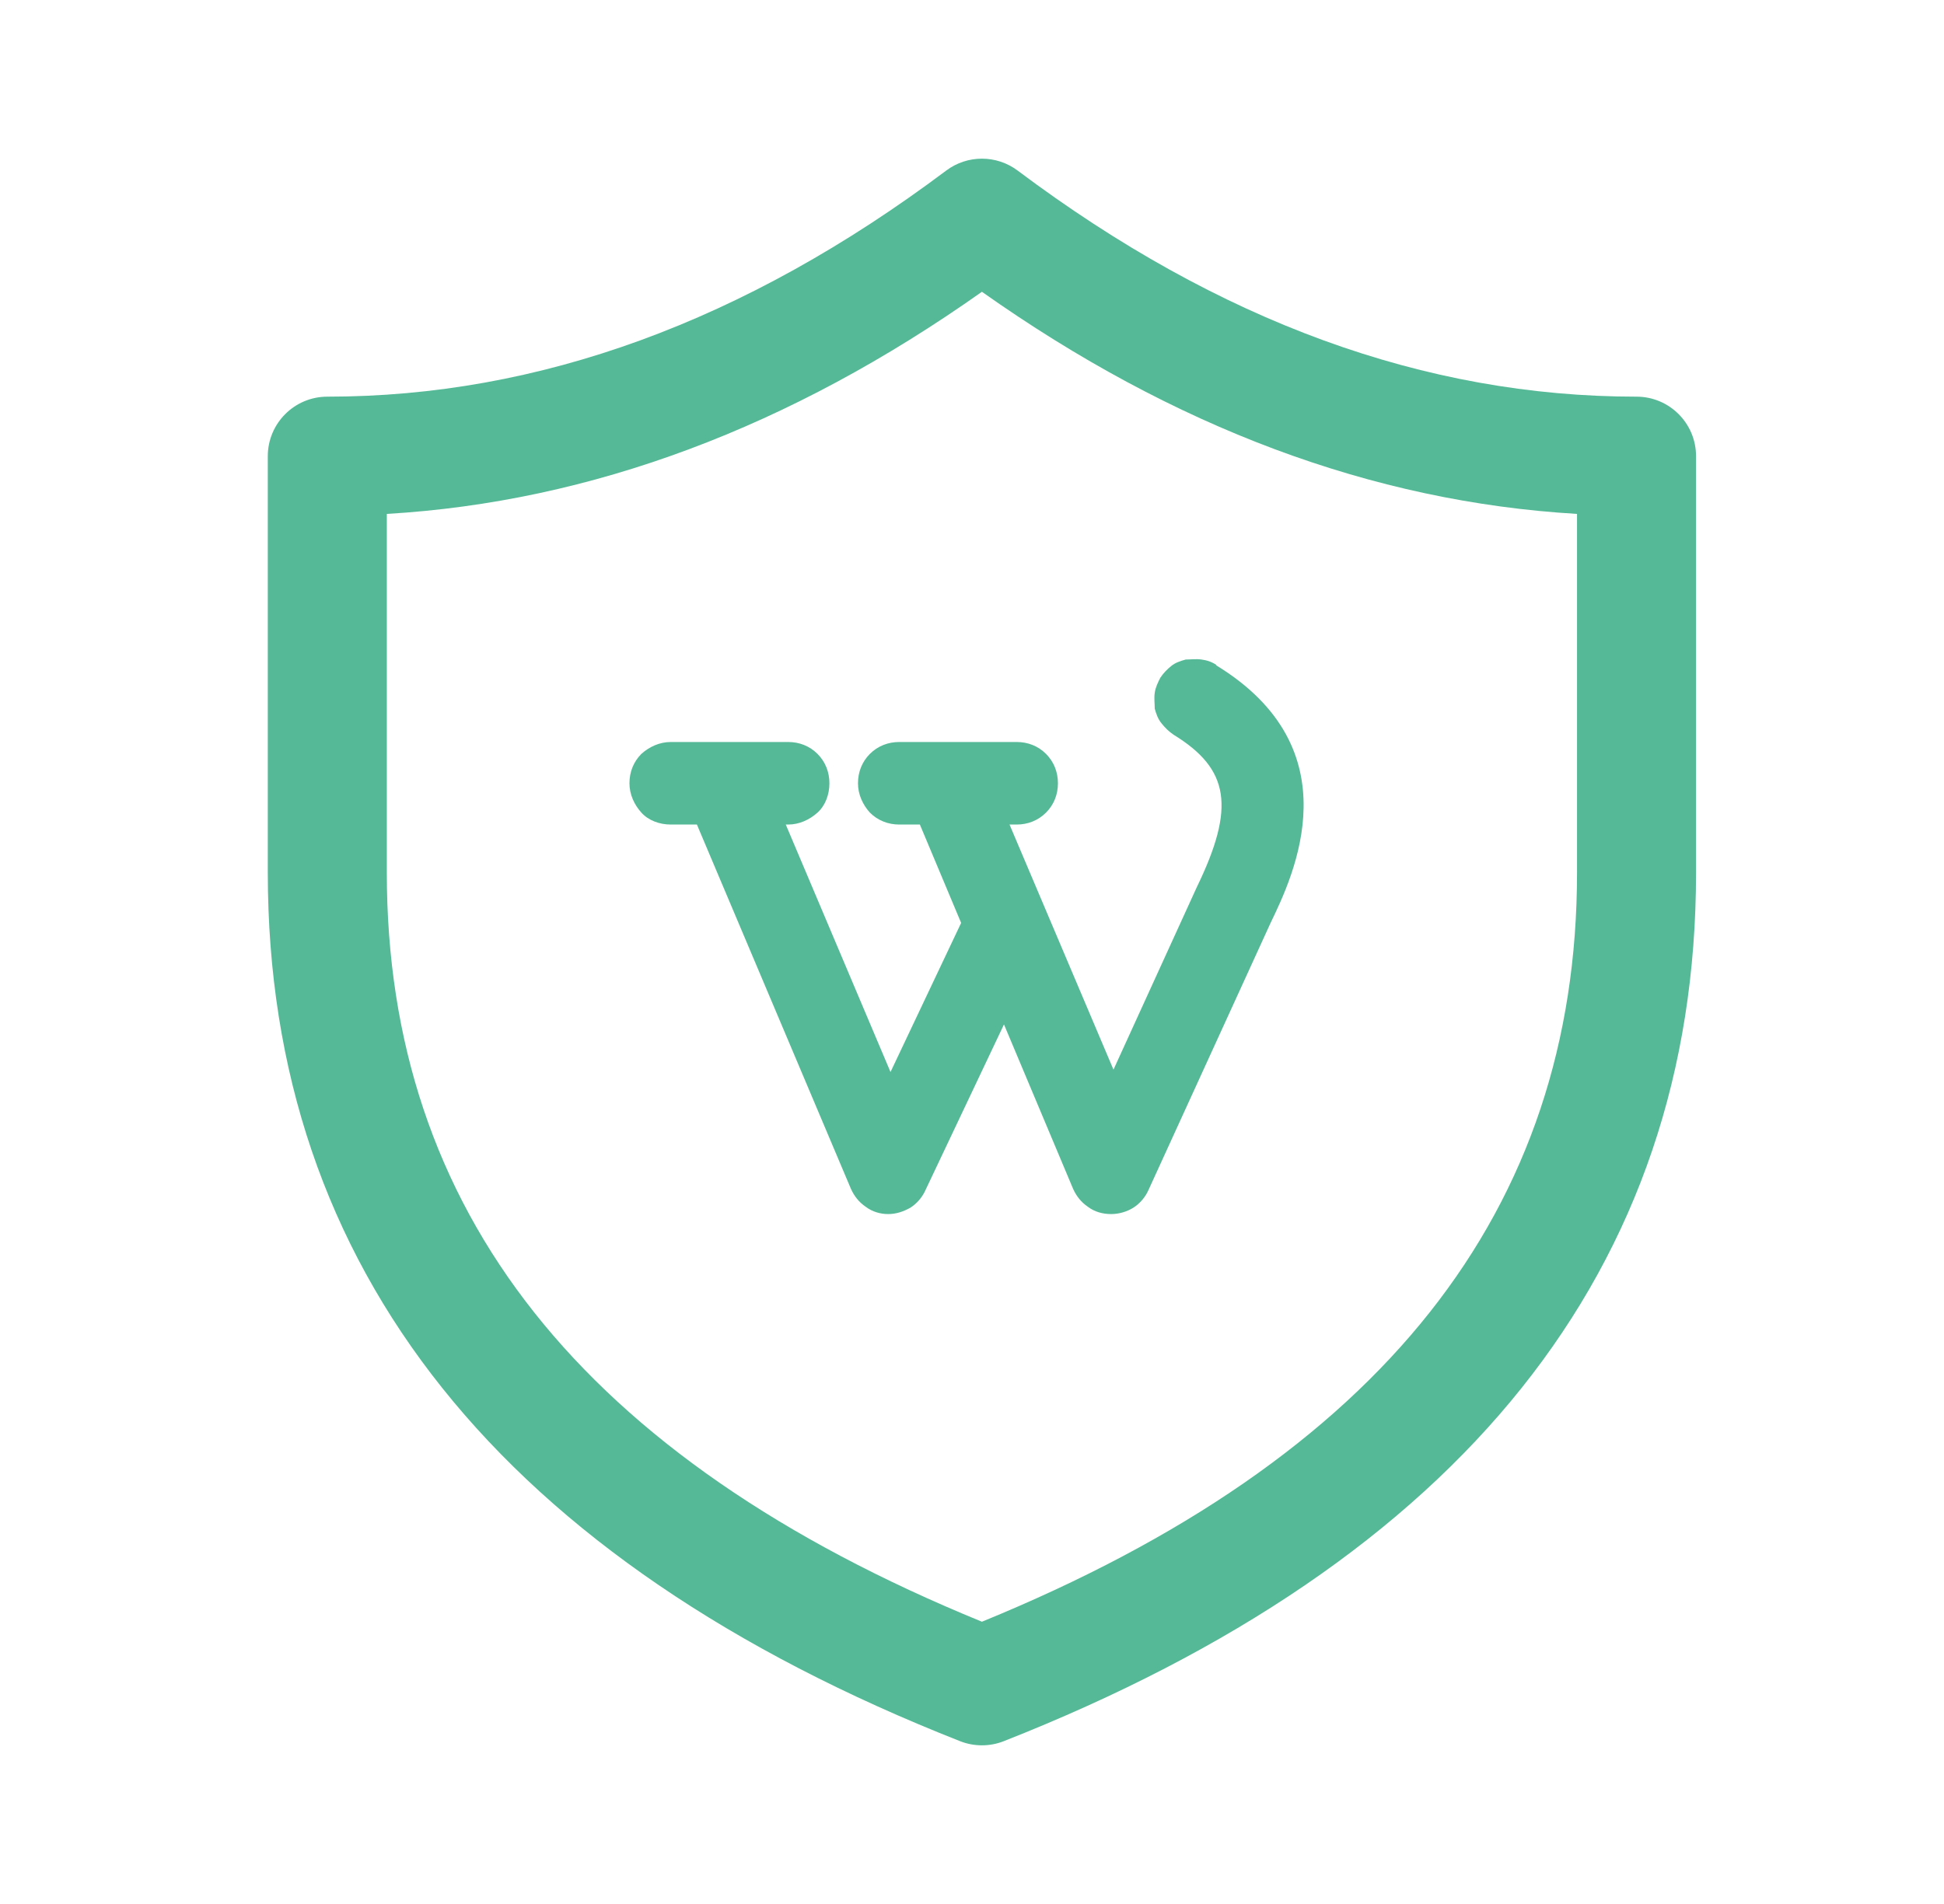
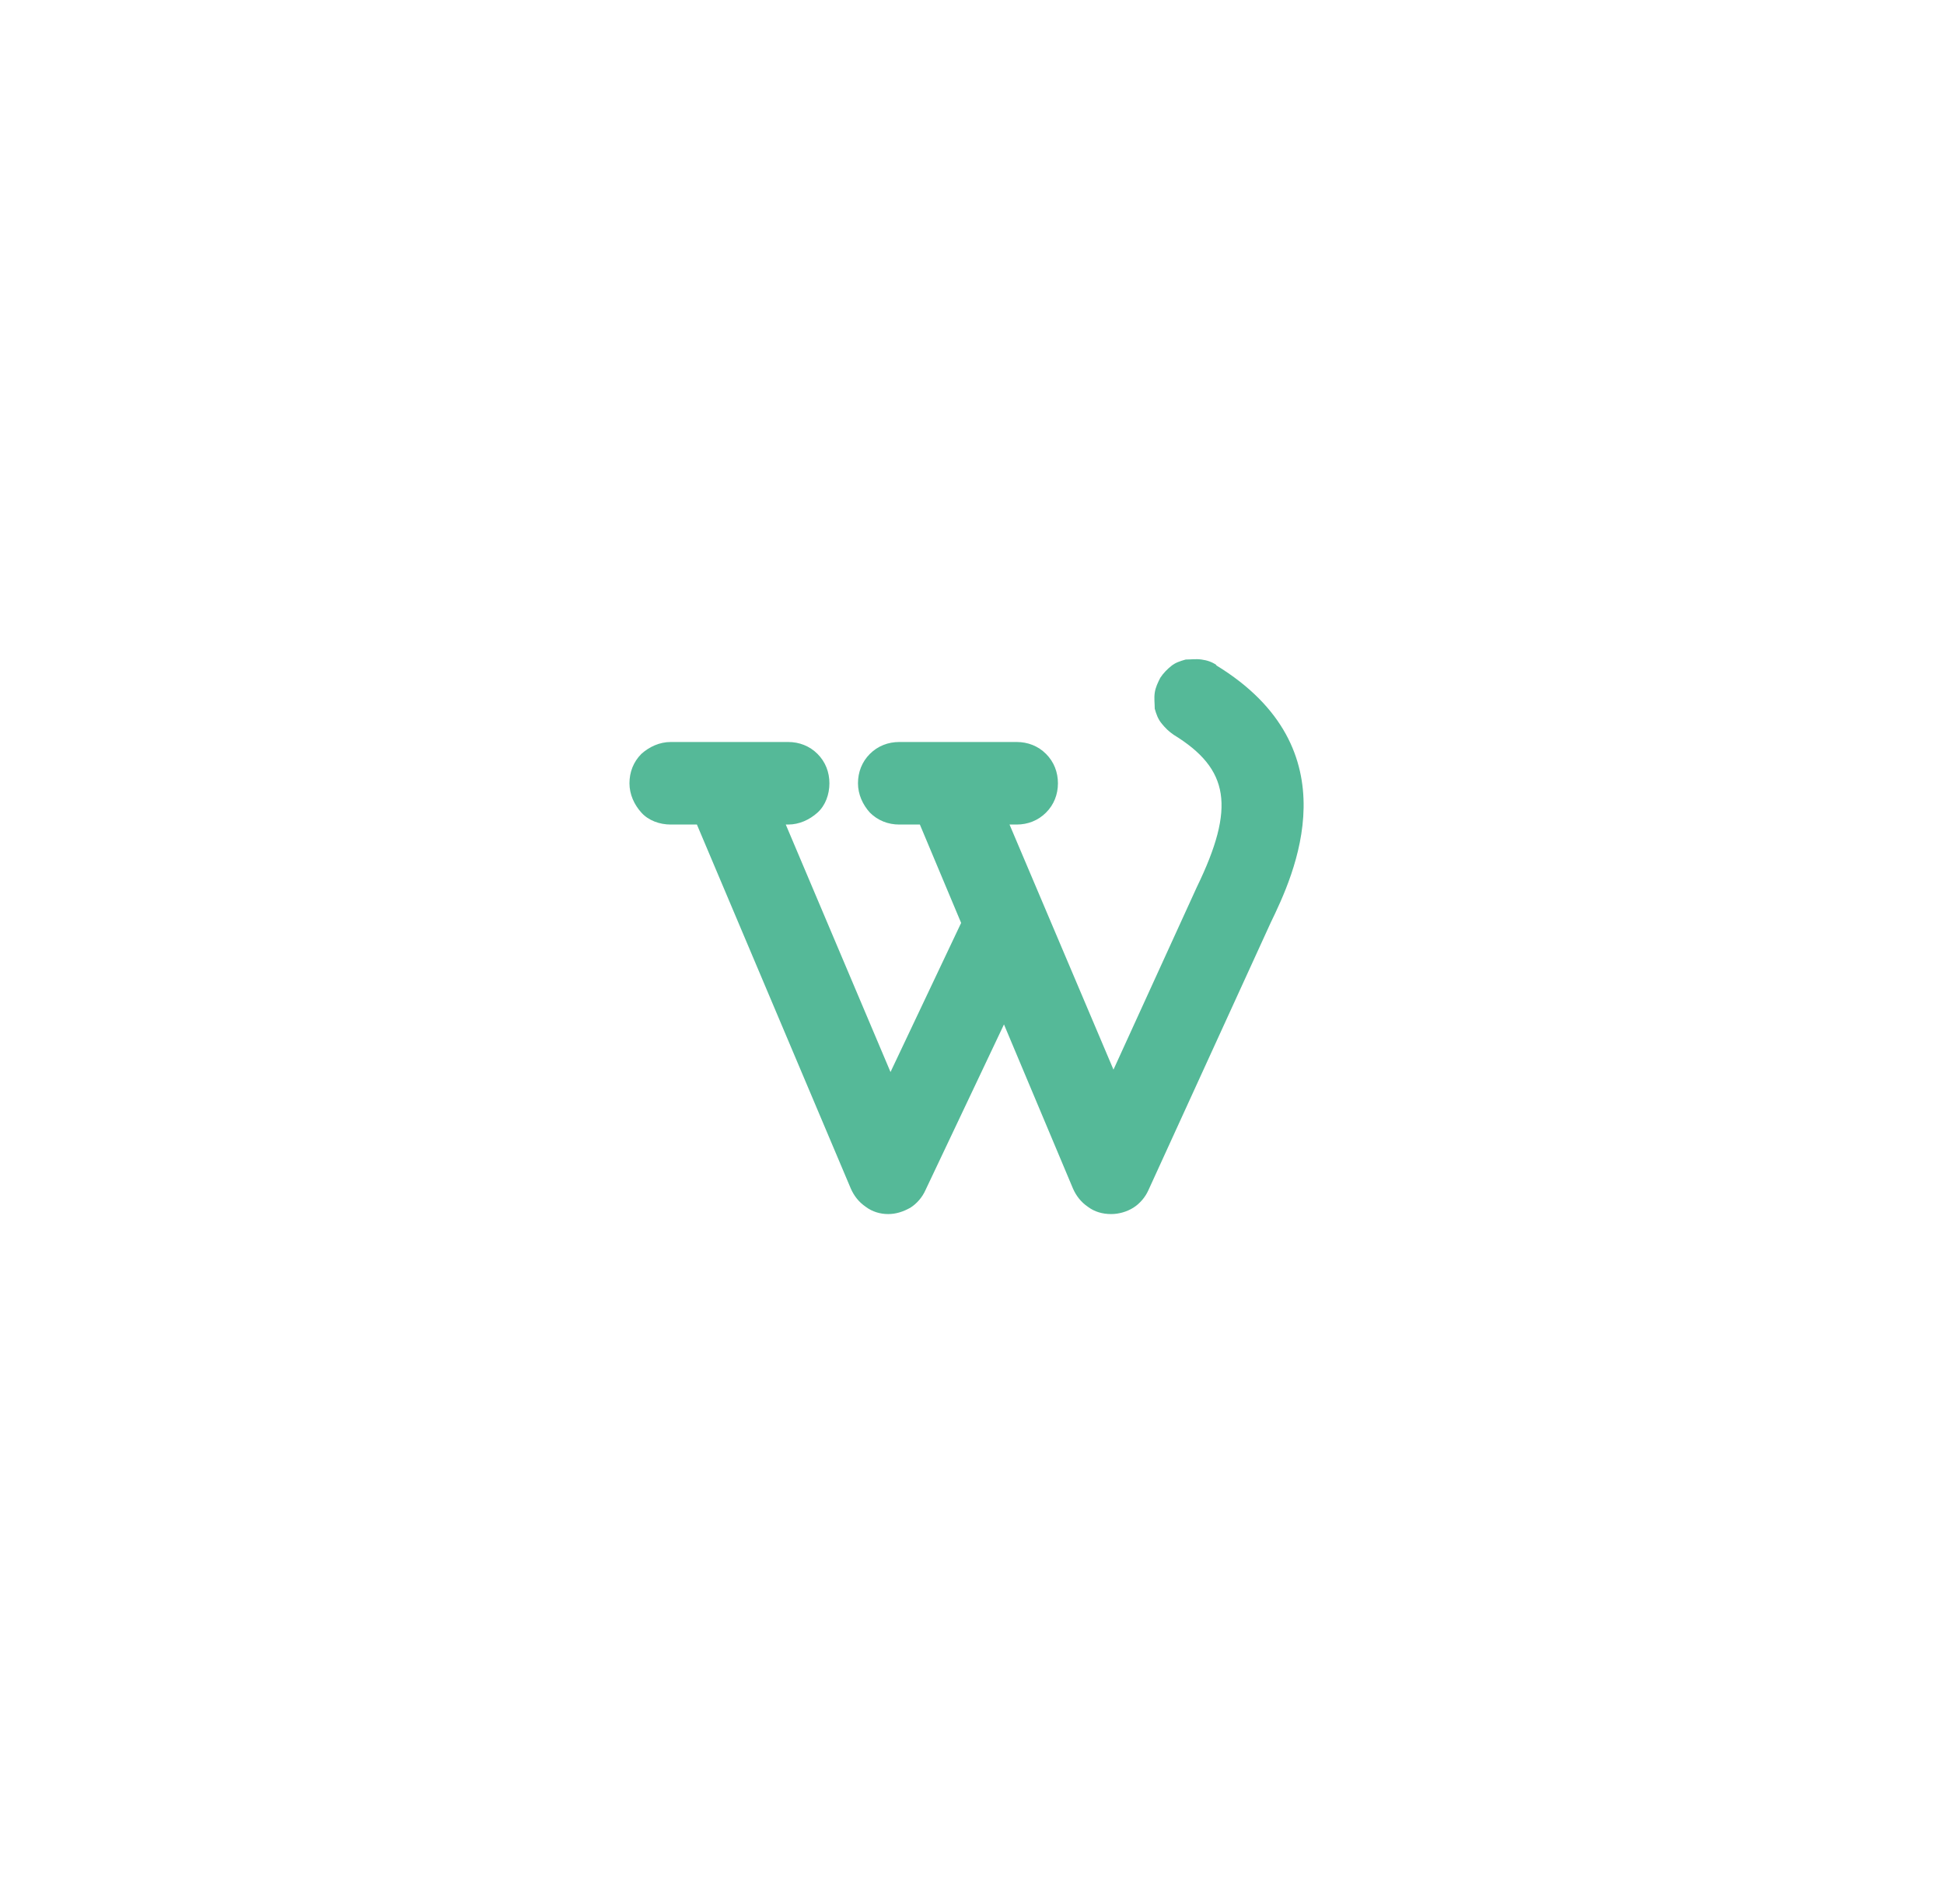
<svg xmlns="http://www.w3.org/2000/svg" width="49" height="48" viewBox="0 0 49 48" fill="none">
-   <path d="M6.75 11.5C6.75 10.672 7.422 10 8.25 10C13.577 10 18.766 8.113 23.85 4.3C24.383 3.9 25.117 3.9 25.65 4.3C30.734 8.113 35.923 10 41.25 10C42.078 10 42.75 10.672 42.75 11.5V22C42.75 32.002 36.835 39.351 25.3 43.896C24.946 44.035 24.554 44.035 24.2 43.896C12.665 39.351 6.75 32.002 6.75 22V11.5ZM9.75 12.956V22C9.75 30.511 14.657 36.758 24.75 40.884C34.843 36.758 39.75 30.511 39.75 22V12.956C34.595 12.652 29.588 10.777 24.75 7.356C19.912 10.777 14.905 12.652 9.75 12.956Z" fill="#55B998" />
  <path d="M30.666 16.767C30.546 16.686 30.426 16.646 30.286 16.627C30.146 16.607 30.006 16.627 29.886 16.627C29.746 16.666 29.626 16.706 29.526 16.787C29.426 16.866 29.326 16.966 29.246 17.087C29.186 17.206 29.126 17.326 29.106 17.466C29.086 17.607 29.106 17.727 29.106 17.866C29.146 18.006 29.186 18.127 29.286 18.247C29.366 18.346 29.466 18.447 29.586 18.526C30.986 19.387 31.146 20.346 30.166 22.366L28.066 26.966L25.446 20.787H25.626C25.906 20.787 26.166 20.686 26.366 20.486C26.566 20.287 26.666 20.026 26.666 19.747C26.666 19.466 26.566 19.206 26.366 19.006C26.166 18.806 25.906 18.706 25.626 18.706H22.666C22.386 18.706 22.126 18.806 21.926 19.006C21.726 19.206 21.626 19.466 21.626 19.747C21.626 20.026 21.746 20.287 21.926 20.486C22.126 20.686 22.386 20.787 22.666 20.787H23.186L24.226 23.267L22.446 27.026L19.806 20.787H19.866C20.146 20.787 20.406 20.666 20.606 20.486C20.806 20.306 20.906 20.026 20.906 19.747C20.906 19.466 20.806 19.206 20.606 19.006C20.406 18.806 20.146 18.706 19.866 18.706H16.906C16.626 18.706 16.366 18.826 16.166 19.006C15.966 19.206 15.866 19.466 15.866 19.747C15.866 20.026 15.986 20.287 16.166 20.486C16.346 20.686 16.626 20.787 16.906 20.787H17.566L21.446 29.966C21.526 30.146 21.646 30.306 21.826 30.427C21.986 30.547 22.186 30.607 22.386 30.607C22.586 30.607 22.766 30.547 22.946 30.447C23.106 30.346 23.246 30.186 23.326 30.006L25.306 25.826L27.046 29.966C27.126 30.146 27.246 30.306 27.426 30.427C27.586 30.547 27.786 30.607 28.006 30.607C28.206 30.607 28.406 30.547 28.566 30.447C28.726 30.346 28.866 30.186 28.946 30.006L32.026 23.267C32.606 22.067 34.126 18.887 30.646 16.767H30.666Z" fill="#55B998" />
</svg>